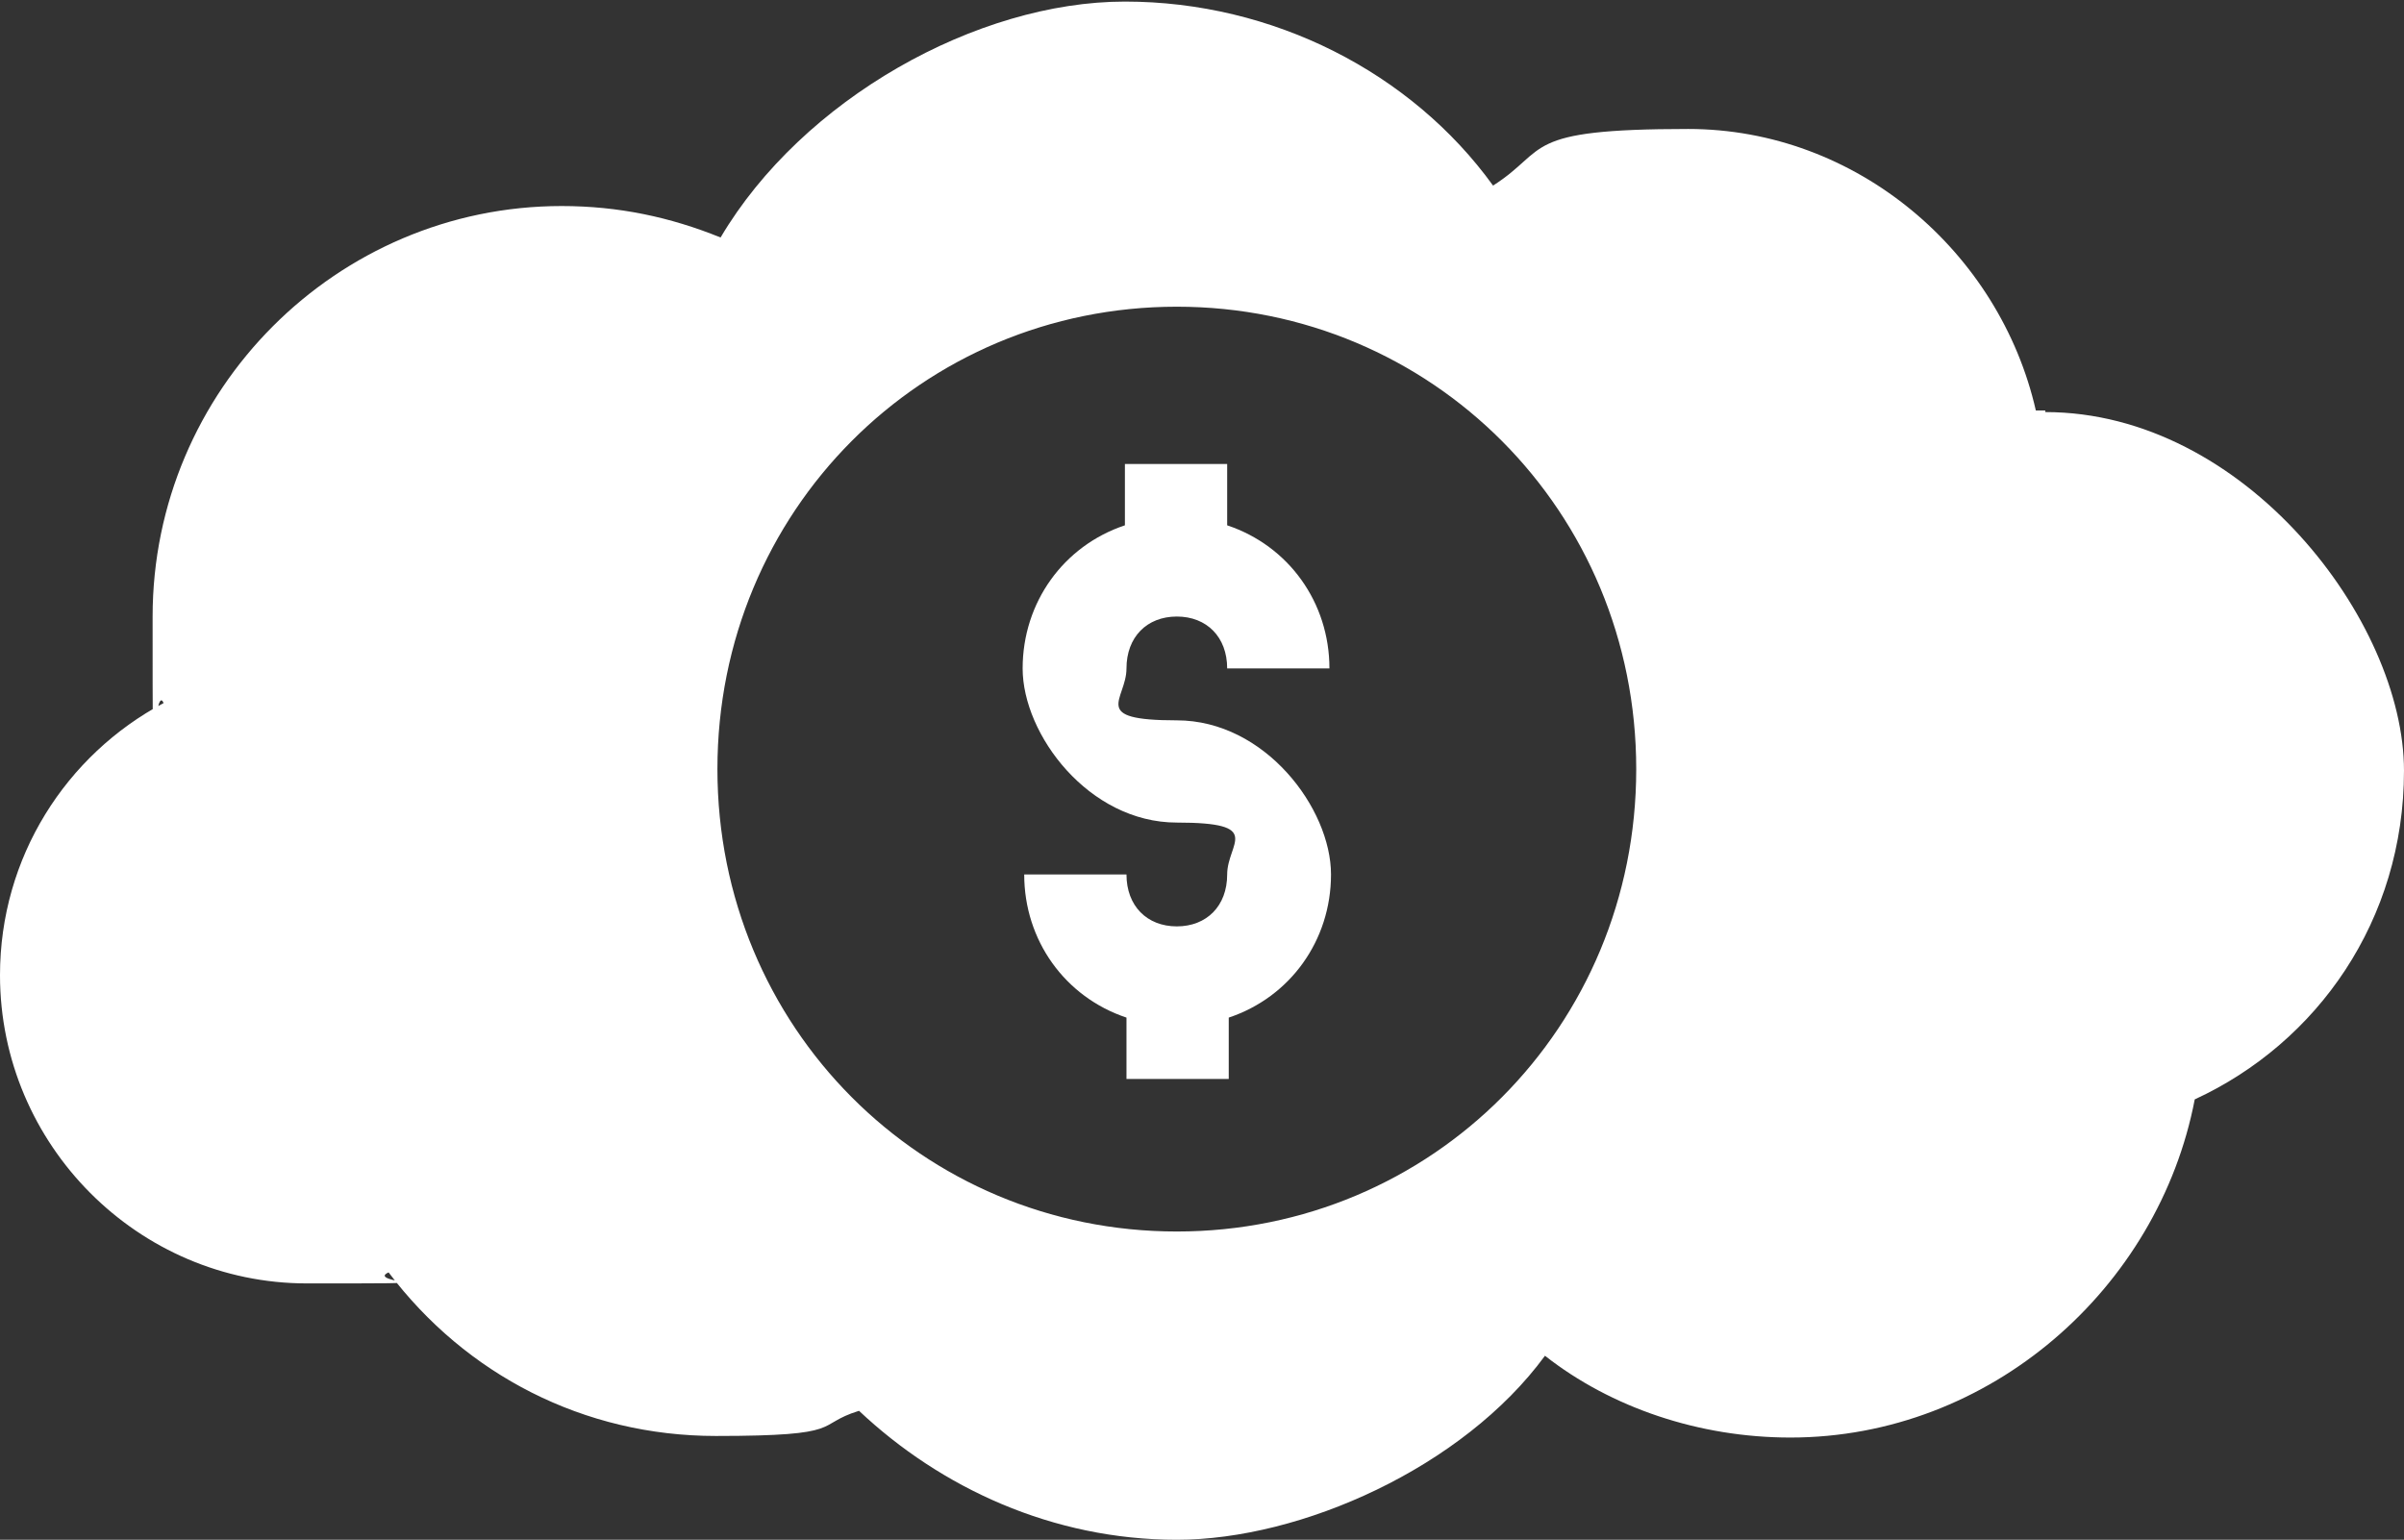
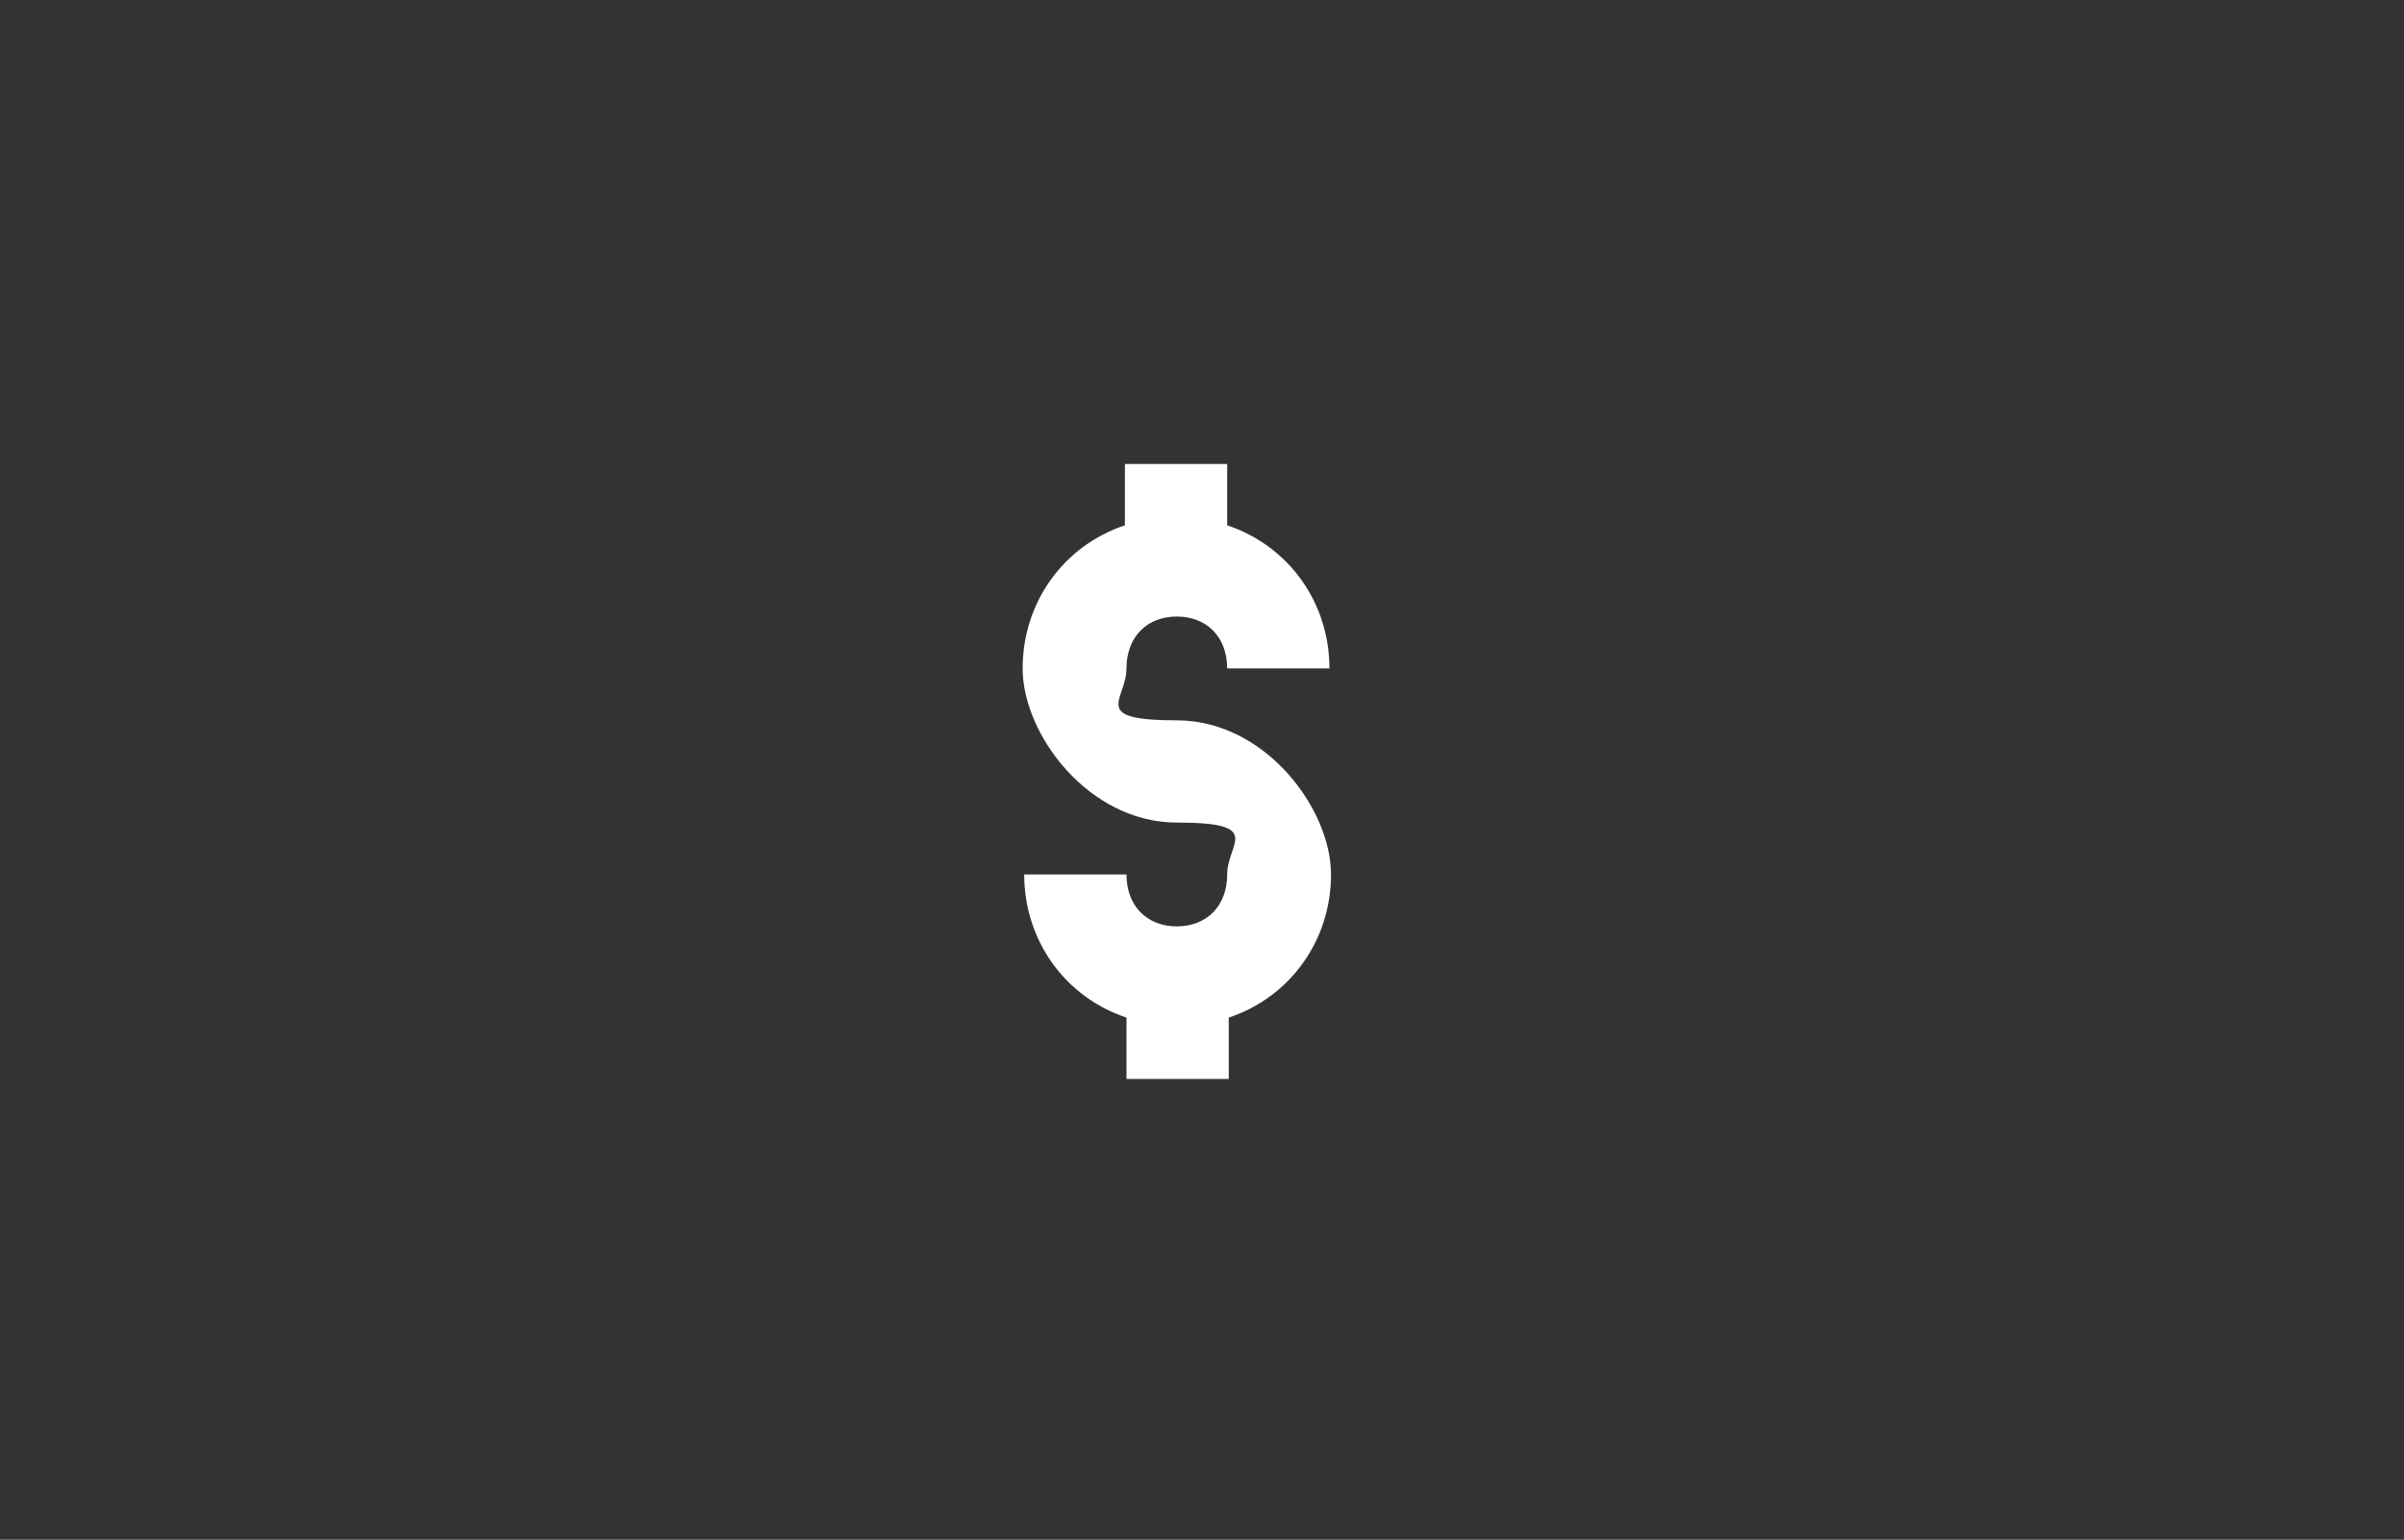
<svg xmlns="http://www.w3.org/2000/svg" id="Layer_1" version="1.1" viewBox="0 0 152.8 97.9">
  <rect x="0" y="0" width="152.8" height="97.9" fill="#333333" stroke="none" />
  <defs>
    <style> .st0 { fill: #fff; } </style>
  </defs>
  <path class="st0" d="M74.8,39.2c1.9,0,3.2,1.3,3.2,3.3h6.5c0-4.2-2.6-7.8-6.5-9.1v-3.9h-6.5v3.9c-3.9,1.3-6.5,4.9-6.5,9.1s4.2,9.8,9.8,9.8,3.2,1.3,3.2,3.3-1.3,3.3-3.2,3.3-3.2-1.3-3.2-3.3h-6.5c0,4.2,2.6,7.8,6.5,9.1v3.9h6.5v-3.9c3.9-1.3,6.5-4.9,6.5-9.1s-4.2-9.8-9.8-9.8-3.2-1.3-3.2-3.3,1.3-3.3,3.2-3.3Z" />
-   <path class="st0" d="M130,26.1h-.6c-2.3-10.1-11.4-17.9-22.1-17.9s-8.8,1.3-12.4,3.6c-5.2-7.2-14-11.7-23.4-11.7s-20.5,6.2-25.7,15c-3.2-1.3-6.5-2-10.1-2-14.3,0-26,11.7-26,26.1s0,3.9.7,5.5C4.2,48,0,54.5,0,62c0,10.8,8.8,19.6,19.5,19.6s3.6,0,5.2-.7c4.9,6.5,12.4,10.4,20.8,10.4s6.2-.7,9.1-1.6c5.2,4.9,12.3,8.2,20.2,8.2s18.2-4.6,23.4-11.7c4.2,3.3,9.8,5.2,15.6,5.2,12.7,0,23.4-9.5,25.7-21.5,7.8-3.6,13.3-11.4,13.3-20.9s-10.1-22.8-22.8-22.8ZM74.8,78.3c-16.2,0-29.2-13-29.2-29.4s13-29.4,29.2-29.4,29.2,13,29.2,29.4-13,29.4-29.2,29.4Z" />
</svg>